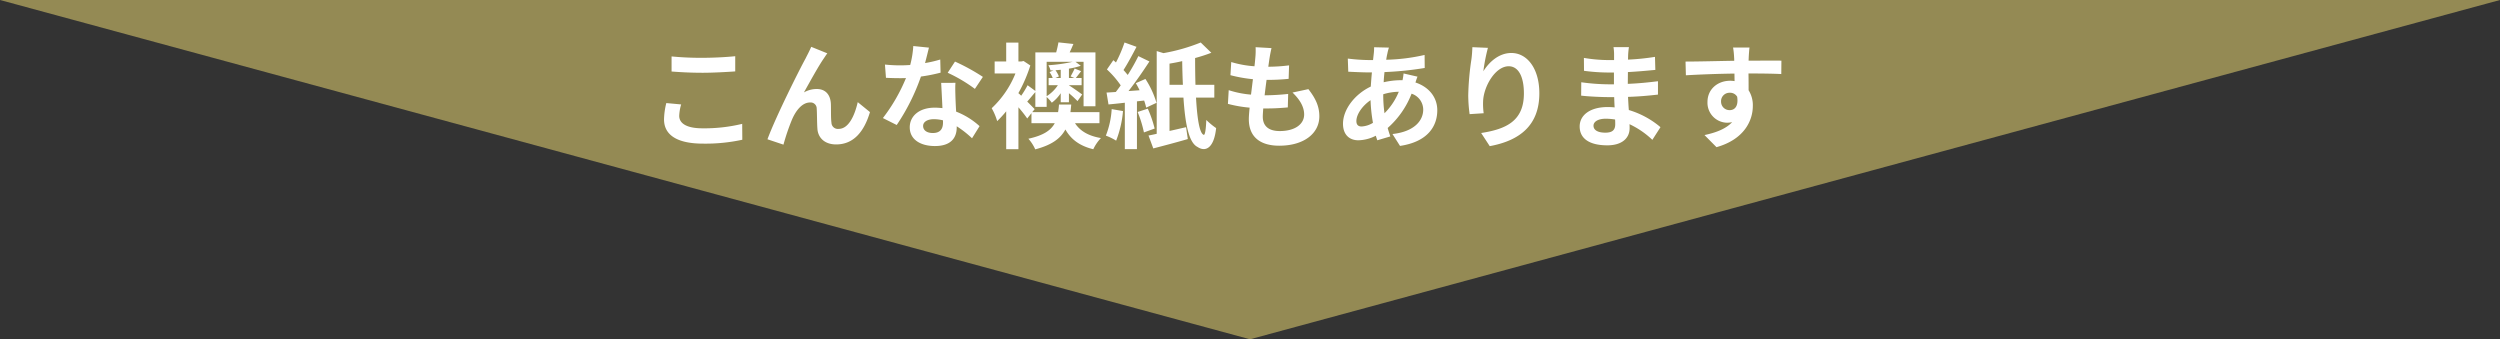
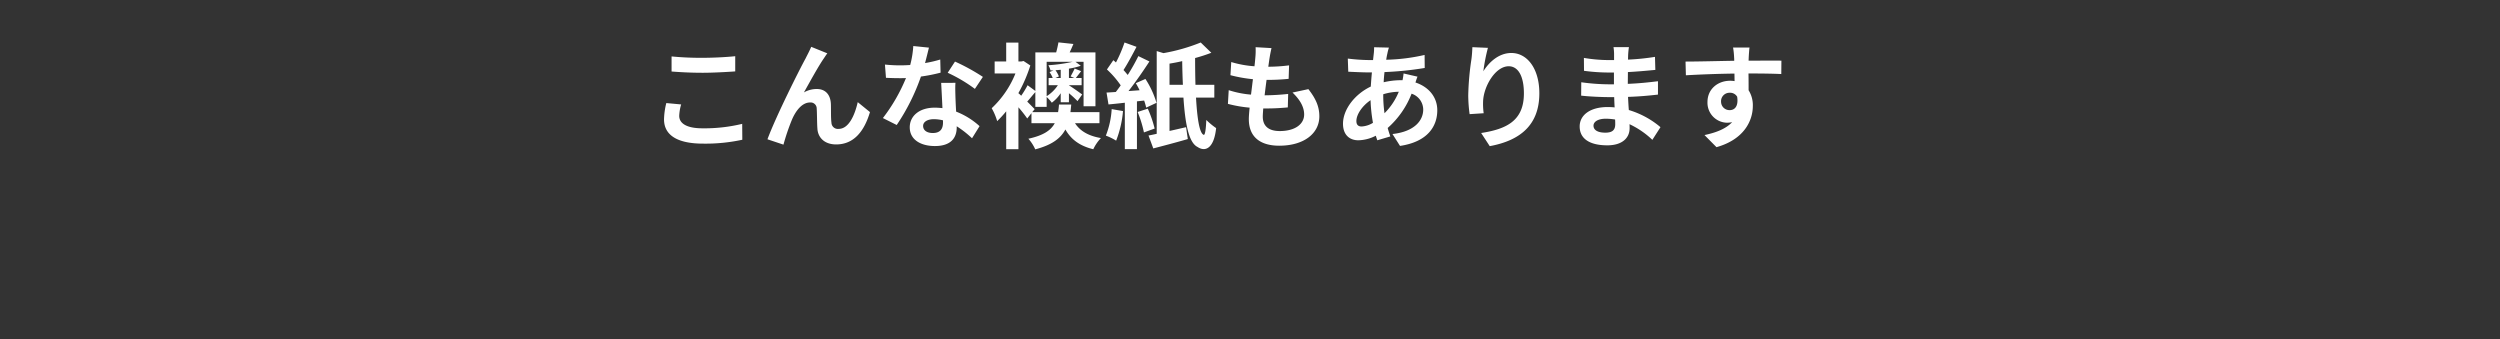
<svg xmlns="http://www.w3.org/2000/svg" width="700" height="95" viewBox="0 0 700 95">
  <rect x="0" y="0" width="700" height="95" fill="#333333" stroke="none" />
  <g id="グループ_265" data-name="グループ 265" transform="translate(-459 -12849)">
-     <path id="多角形_6" data-name="多角形 6" d="M350,0,700,95H0Z" transform="translate(1159 12944) rotate(180)" fill="#948a54" />
    <path id="パス_279" data-name="パス 279" d="M7.04-18.976c2.592.192,5.344.352,8.672.352,3.008,0,6.944-.224,9.152-.384v-4.256c-2.432.256-6.048.448-9.184.448A83.053,83.053,0,0,1,7.04-23.2ZM5.568-10.144a20.383,20.383,0,0,0-.64,4.576c0,4.352,3.648,6.784,10.912,6.784A48.384,48.384,0,0,0,26.848.128L26.816-4.32A44.937,44.937,0,0,1,15.68-3.072c-4.576,0-6.5-1.472-6.5-3.488a13.148,13.148,0,0,1,.544-3.2Zm45.088-13.92-4.512-1.824c-.576,1.344-1.152,2.368-1.568,3.232C42.912-19.648,36.224-6.336,33.888,0l4.48,1.5a61.159,61.159,0,0,1,2.4-7.04c1.12-2.592,2.88-4.768,5.056-4.768a1.705,1.705,0,0,1,1.856,1.76c.1,1.28.064,3.872.192,5.568C48-.672,49.664,1.44,53.12,1.44c4.9,0,7.84-3.584,9.472-9.056L59.168-10.4c-.9,3.936-2.624,7.488-5.344,7.488A1.789,1.789,0,0,1,51.808-4.64c-.192-1.312-.1-3.872-.16-5.28-.128-2.624-1.568-4.16-3.936-4.16a7.212,7.212,0,0,0-3.616.96c1.568-2.784,3.968-7.2,5.536-9.472C49.984-23.1,50.336-23.68,50.656-24.064Zm43.552,6.592A57.021,57.021,0,0,0,86.4-21.76l-2.048,3.136a42.252,42.252,0,0,1,7.616,4.512ZM82.272-22.336a33.472,33.472,0,0,1-4.256.992c.448-1.7.832-3.3,1.088-4.32l-4.384-.448a26.982,26.982,0,0,1-.864,5.312c-.96.064-1.92.1-2.848.1a40.281,40.281,0,0,1-4.224-.224l.288,3.712c1.376.064,2.656.1,3.968.1.544,0,1.088,0,1.632-.032a48.351,48.351,0,0,1-6.464,11.2L70.08-4a58.5,58.5,0,0,0,6.784-13.568,46.439,46.439,0,0,0,5.5-1.088ZM83.04-4.7c0,1.7-.7,2.944-2.848,2.944-1.728,0-2.72-.8-2.72-1.984,0-1.12,1.184-1.888,3.008-1.888a11.215,11.215,0,0,1,2.56.32Zm-.512-11.1c.1,1.92.256,4.7.352,7.072-.672-.064-1.408-.128-2.144-.128-4.416,0-7.008,2.4-7.008,5.5,0,3.488,3.1,5.248,7.04,5.248,4.512,0,6.112-2.3,6.112-5.248v-.288a28.211,28.211,0,0,1,4.288,3.36L93.28-3.68a21.111,21.111,0,0,0-6.56-4.064c-.1-1.568-.16-3.1-.192-4-.032-1.408-.1-2.72,0-4.064ZM119.36-21.7a41.559,41.559,0,0,1-6.816.96,6.5,6.5,0,0,1,.608,1.472l.832-.032-1.12.48a7.656,7.656,0,0,1,.9,1.664h-1.152v2.016H115.2a10.242,10.242,0,0,1-3.136,3.072V-21.7ZM116-17.152h-1.5l.992-.448a7.24,7.24,0,0,0-.96-1.728c.48-.032.992-.1,1.472-.128Zm10.848,12.64v-3.1H118.72c.1-.672.16-1.376.224-2.112H115.52a21.185,21.185,0,0,1-.256,2.112h-7.232l.672-.832c-.352-.352-1.184-1.216-2.08-2.112.7-.768,1.472-1.76,2.272-2.656v4.128h3.168V-11.84a11.22,11.22,0,0,1,1.44,1.6A10.517,10.517,0,0,0,116-12.9v2.528h2.3V-12.9a30.457,30.457,0,0,1,2.4,2.208l1.312-1.856c-.608-.448-2.848-2.048-3.712-2.56v-.032h3.552v-2.016h-1.632c.416-.512.928-1.184,1.5-1.92l-1.824-.736c-.224.576-.768,1.536-1.12,2.208l1.056.448H118.3v-2.624a21.177,21.177,0,0,0,3.328-.8l-1.5-1.12H122.4V-9.248h3.328V-24.32H118.5c.352-.736.7-1.536,1.056-2.368l-4.192-.448a28.794,28.794,0,0,1-.64,2.816H108.9v10.784l-2.176-1.6a25.985,25.985,0,0,1-1.792,2.944,7.024,7.024,0,0,0-.768-.7v-.064a40.967,40.967,0,0,0,3.328-7.712L105.6-21.92l-.608.128h-.832v-5.28h-3.424v5.28H97.5v3.36h5.824A27.153,27.153,0,0,1,96.672-8.7a16.389,16.389,0,0,1,1.536,3.616,30.712,30.712,0,0,0,2.528-2.752V2.784h3.424V-8.96a35.276,35.276,0,0,1,2.464,3.136l1.184-1.5v2.816h6.528c-1.088,2.016-3.168,3.424-7.392,4.352a11.279,11.279,0,0,1,1.92,2.976c4.64-1.216,7.1-3.04,8.448-5.568,1.568,2.784,4,4.608,7.808,5.536a11.848,11.848,0,0,1,2.144-3.136c-3.488-.576-5.856-1.984-7.264-4.16Zm3.424-3.936a24.009,24.009,0,0,1-1.632,7.424A16.042,16.042,0,0,1,131.52.384,29.556,29.556,0,0,0,133.44-7.9Zm9.088-2.4a18.1,18.1,0,0,1,.576,1.984l2.88-1.344a25.176,25.176,0,0,0-3.1-6.688l-2.688,1.184c.352.608.736,1.28,1.056,1.984l-3.1.224c1.984-2.528,4.128-5.632,5.856-8.288l-3.1-1.5a54.45,54.45,0,0,1-2.976,5.28c-.352-.416-.736-.9-1.184-1.376,1.152-1.792,2.5-4.288,3.648-6.5l-3.36-1.216a39.288,39.288,0,0,1-2.4,5.6c-.256-.224-.48-.448-.736-.64l-1.792,2.592A26.05,26.05,0,0,1,132.8-15.1c-.448.64-.928,1.28-1.376,1.856-.928.064-1.824.128-2.592.16l.544,3.328c1.376-.128,2.944-.288,4.576-.48V2.752h3.392V-10.624Zm-1.824,3.2A31.966,31.966,0,0,1,139.3-1.92L142.3-3.008a32.987,32.987,0,0,0-1.92-5.568Zm8.928-7.616v-5.92c1.152-.192,2.368-.416,3.552-.7q.048,3.456.192,6.624Zm12.544,3.584v-3.584h-5.28c-.064-2.368-.1-4.928-.1-7.488a44.657,44.657,0,0,0,4.544-1.472L155.2-27.1a51.437,51.437,0,0,1-10.432,2.976L142.88-24.7V-1.536q-1.248.288-2.3.48L141.92,2.56c2.816-.736,6.368-1.664,9.664-2.624l-.48-3.328c-1.568.352-3.136.736-4.64,1.056V-11.68h3.9c.48,7.2,1.44,12.576,3.936,13.824,2.3,1.536,4.64.256,5.216-5.28a20.331,20.331,0,0,1-2.752-2.272c-.1,2.624-.352,4.32-.736,4.16-1.184-.448-1.824-4.672-2.144-10.432ZM180.9-13.088c2.048,1.952,3.264,4,3.264,6.144,0,2.624-2.432,4.64-6.848,4.64-3.136,0-4.736-1.44-4.736-4.032,0-.576.064-1.376.128-2.3h1.28c1.952,0,3.808-.128,5.6-.288l.1-3.776a62.862,62.862,0,0,1-6.368.384h-.224c.16-1.408.352-2.912.544-4.32a56.788,56.788,0,0,0,6.176-.288l.128-3.776a46.508,46.508,0,0,1-5.824.384c.16-1.024.256-1.856.352-2.4.128-.832.288-1.664.544-2.816l-4.448-.256a19.961,19.961,0,0,1-.064,2.816c-.064.7-.128,1.568-.256,2.528a29.374,29.374,0,0,1-6.5-1.184l-.224,3.68a39.61,39.61,0,0,0,6.3,1.12c-.192,1.44-.352,2.912-.544,4.32a26.977,26.977,0,0,1-6.24-1.248l-.224,3.84a35.535,35.535,0,0,0,6.08,1.056c-.128,1.312-.224,2.432-.224,3.2,0,5.28,3.52,7.456,8.512,7.456,6.944,0,11.232-3.456,11.232-8.224,0-2.688-.96-4.928-3.072-7.616Zm25.408.48a15.474,15.474,0,0,1,4.352-.7,18.113,18.113,0,0,1-4,6.016,36.951,36.951,0,0,1-.352-5.248Zm-6.048,9.024c-1.024,0-1.472-.544-1.472-1.536,0-1.792,1.6-4.224,3.968-5.824a44.172,44.172,0,0,0,.672,6.336A6.735,6.735,0,0,1,200.256-3.584ZM212-18.432a18.332,18.332,0,0,1-.288,1.888h-.544a21.31,21.31,0,0,0-4.736.576c.032-.96.128-1.92.224-2.848a92.076,92.076,0,0,0,11.264-1.152l-.032-3.648a52.852,52.852,0,0,1-10.752,1.344c.1-.608.192-1.184.32-1.7a12.31,12.31,0,0,1,.448-1.7l-4.16-.1a12.653,12.653,0,0,1-.1,1.888l-.192,1.7H202.24a52.033,52.033,0,0,1-5.856-.416l.128,3.68c1.472.064,3.936.192,5.6.192h1.024c-.128,1.28-.224,2.624-.32,3.968-4.416,2.08-7.776,6.368-7.776,10.4,0,3.232,1.952,4.64,4.288,4.64a11.153,11.153,0,0,0,4.9-1.28c.128.448.288.9.416,1.28L208.288-.8c-.256-.768-.512-1.536-.736-2.368a24.64,24.64,0,0,0,6.688-9.6A4.712,4.712,0,0,1,217.5-8.32c0,3.1-2.5,6.176-8.608,6.848l2.112,3.328C218.784.7,221.44-3.68,221.44-8.128c0-3.712-2.432-6.56-6.112-7.776.192-.608.416-1.28.576-1.632Zm19.264-7.36c-.032.9-.1,2.176-.256,3.328a76.851,76.851,0,0,0-.9,10.144,40.992,40.992,0,0,0,.384,5.28l3.936-.256a19.03,19.03,0,0,1-.16-3.36c.16-4.16,3.424-9.792,7.168-9.792,2.624,0,4.256,2.72,4.256,7.616,0,7.68-4.928,9.984-11.968,11.072l2.4,3.68C244.512.384,250.016-3.9,250.016-12.864c0-6.976-3.424-11.3-7.84-11.3-3.584,0-6.336,2.688-7.84,5.12a51.74,51.74,0,0,1,1.28-6.56Zm40,21.6c0,1.824-1.088,2.336-2.784,2.336-2.176,0-3.3-.768-3.3-1.952,0-1.088,1.216-1.952,3.456-1.952a16.98,16.98,0,0,1,2.592.224C271.264-4.992,271.264-4.544,271.264-4.192Zm12.672.8a24.511,24.511,0,0,0-8.864-4.8c-.1-1.216-.16-2.5-.224-3.68,3.072-.1,5.536-.32,8.384-.64v-3.744c-2.592.32-5.248.608-8.448.736l.032-3.3c3.04-.16,5.6-.416,7.68-.608l-.1-3.648a66.4,66.4,0,0,1-7.552.768l.032-1.248a21.174,21.174,0,0,1,.224-2.24h-4.32a12.685,12.685,0,0,1,.16,2.176v1.44h-1.568a41.949,41.949,0,0,1-6.88-.608l.032,3.616a52.77,52.77,0,0,0,6.88.48h1.5v3.3h-1.5a57.486,57.486,0,0,1-7.648-.576l-.032,3.744c2.112.256,5.76.416,7.616.416h1.632c.032.928.064,1.92.128,2.88a19.449,19.449,0,0,0-1.952-.1c-4.9,0-7.84,2.24-7.84,5.44,0,3.36,2.688,5.28,7.744,5.28,4.192,0,6.24-2.08,6.24-4.8,0-.32,0-.7-.032-1.12a24,24,0,0,1,6.4,4.384Zm16.96-7.136a2.366,2.366,0,0,1,2.432-2.5,2.26,2.26,0,0,1,2.08,1.12c.416,2.752-.768,3.744-2.08,3.744A2.355,2.355,0,0,1,300.9-10.528Zm16.9-11.488c-1.664-.032-5.984,0-9.184,0,0-.384.032-.7.032-.96.032-.512.128-2.208.224-2.72h-4.608a21.443,21.443,0,0,1,.288,2.752,8.127,8.127,0,0,1,.032.96c-4.256.064-10.016.224-13.632.224l.1,3.84c3.9-.224,8.8-.416,13.6-.48l.032,2.112a7.6,7.6,0,0,0-1.248-.1c-3.456,0-6.336,2.336-6.336,5.92A5.583,5.583,0,0,0,302.56-4.64,6.842,6.842,0,0,0,304-4.8c-1.76,1.888-4.544,2.944-7.744,3.616l3.36,3.392C307.36.032,309.792-5.216,309.792-9.344a7.814,7.814,0,0,0-1.184-4.384c0-1.376,0-3.1-.032-4.7,4.288,0,7.264.064,9.184.16Z" transform="translate(640 12888)" fill="#fff" />
  </g>
</svg>